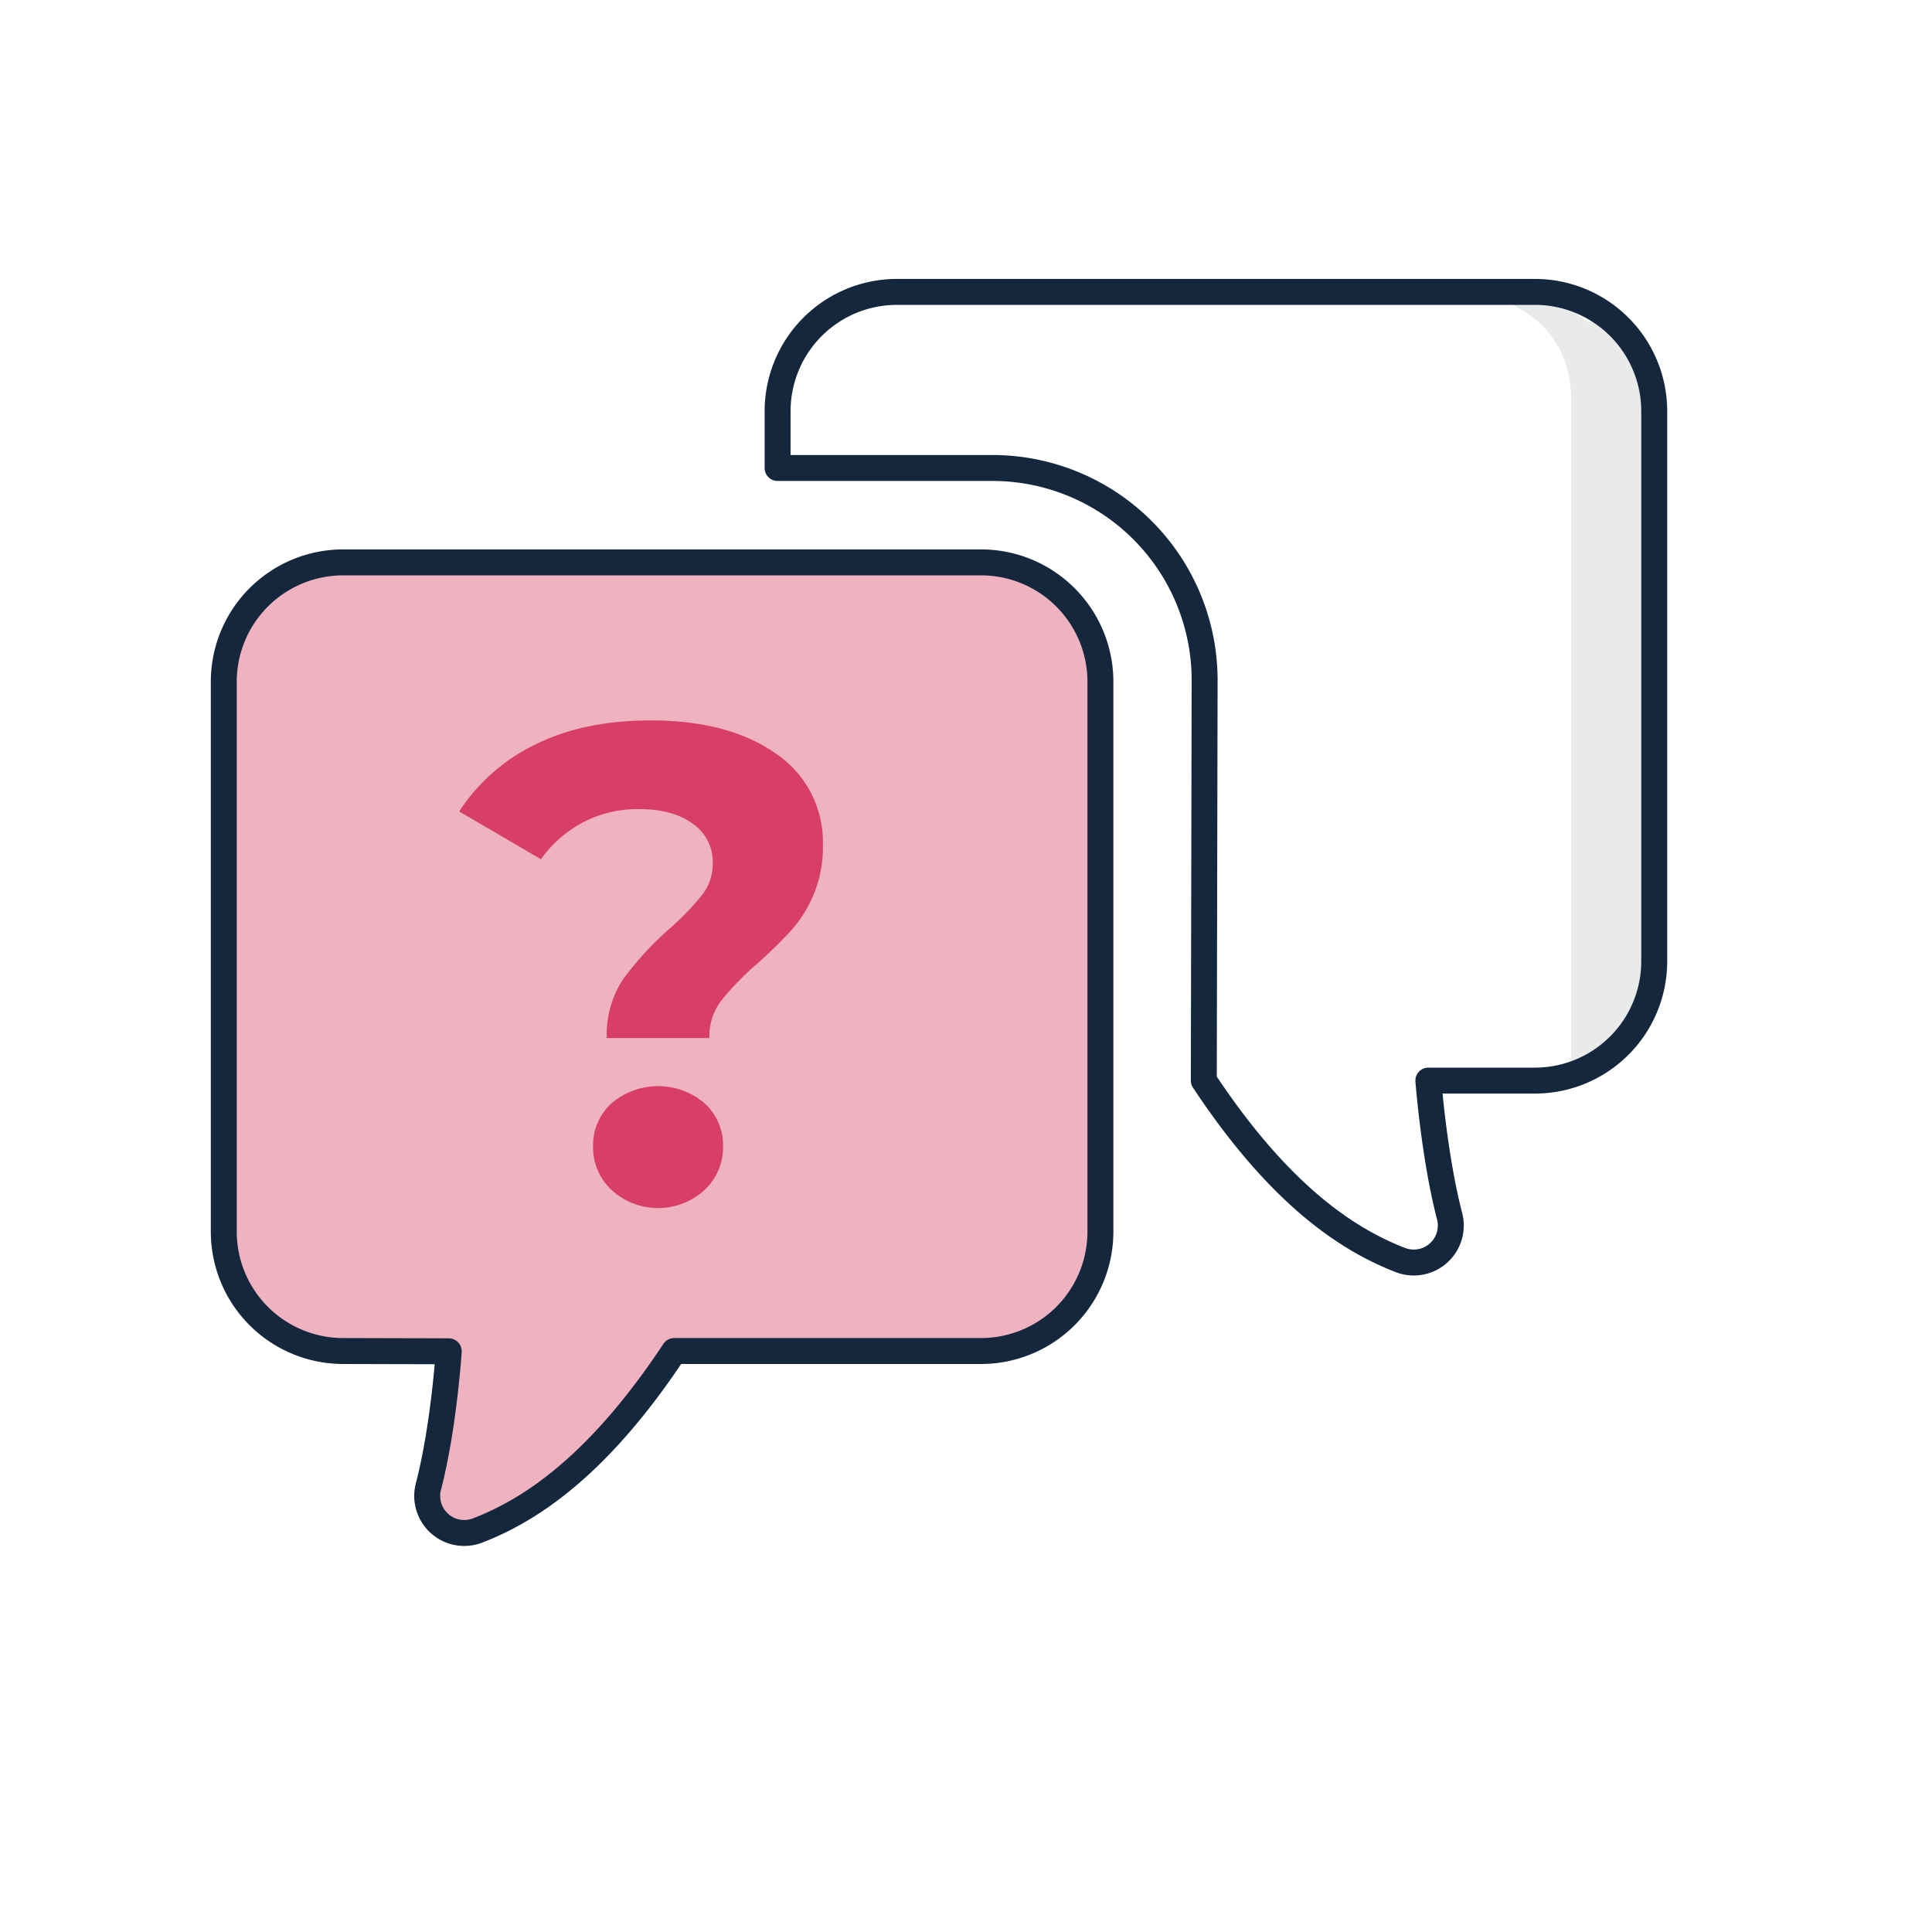
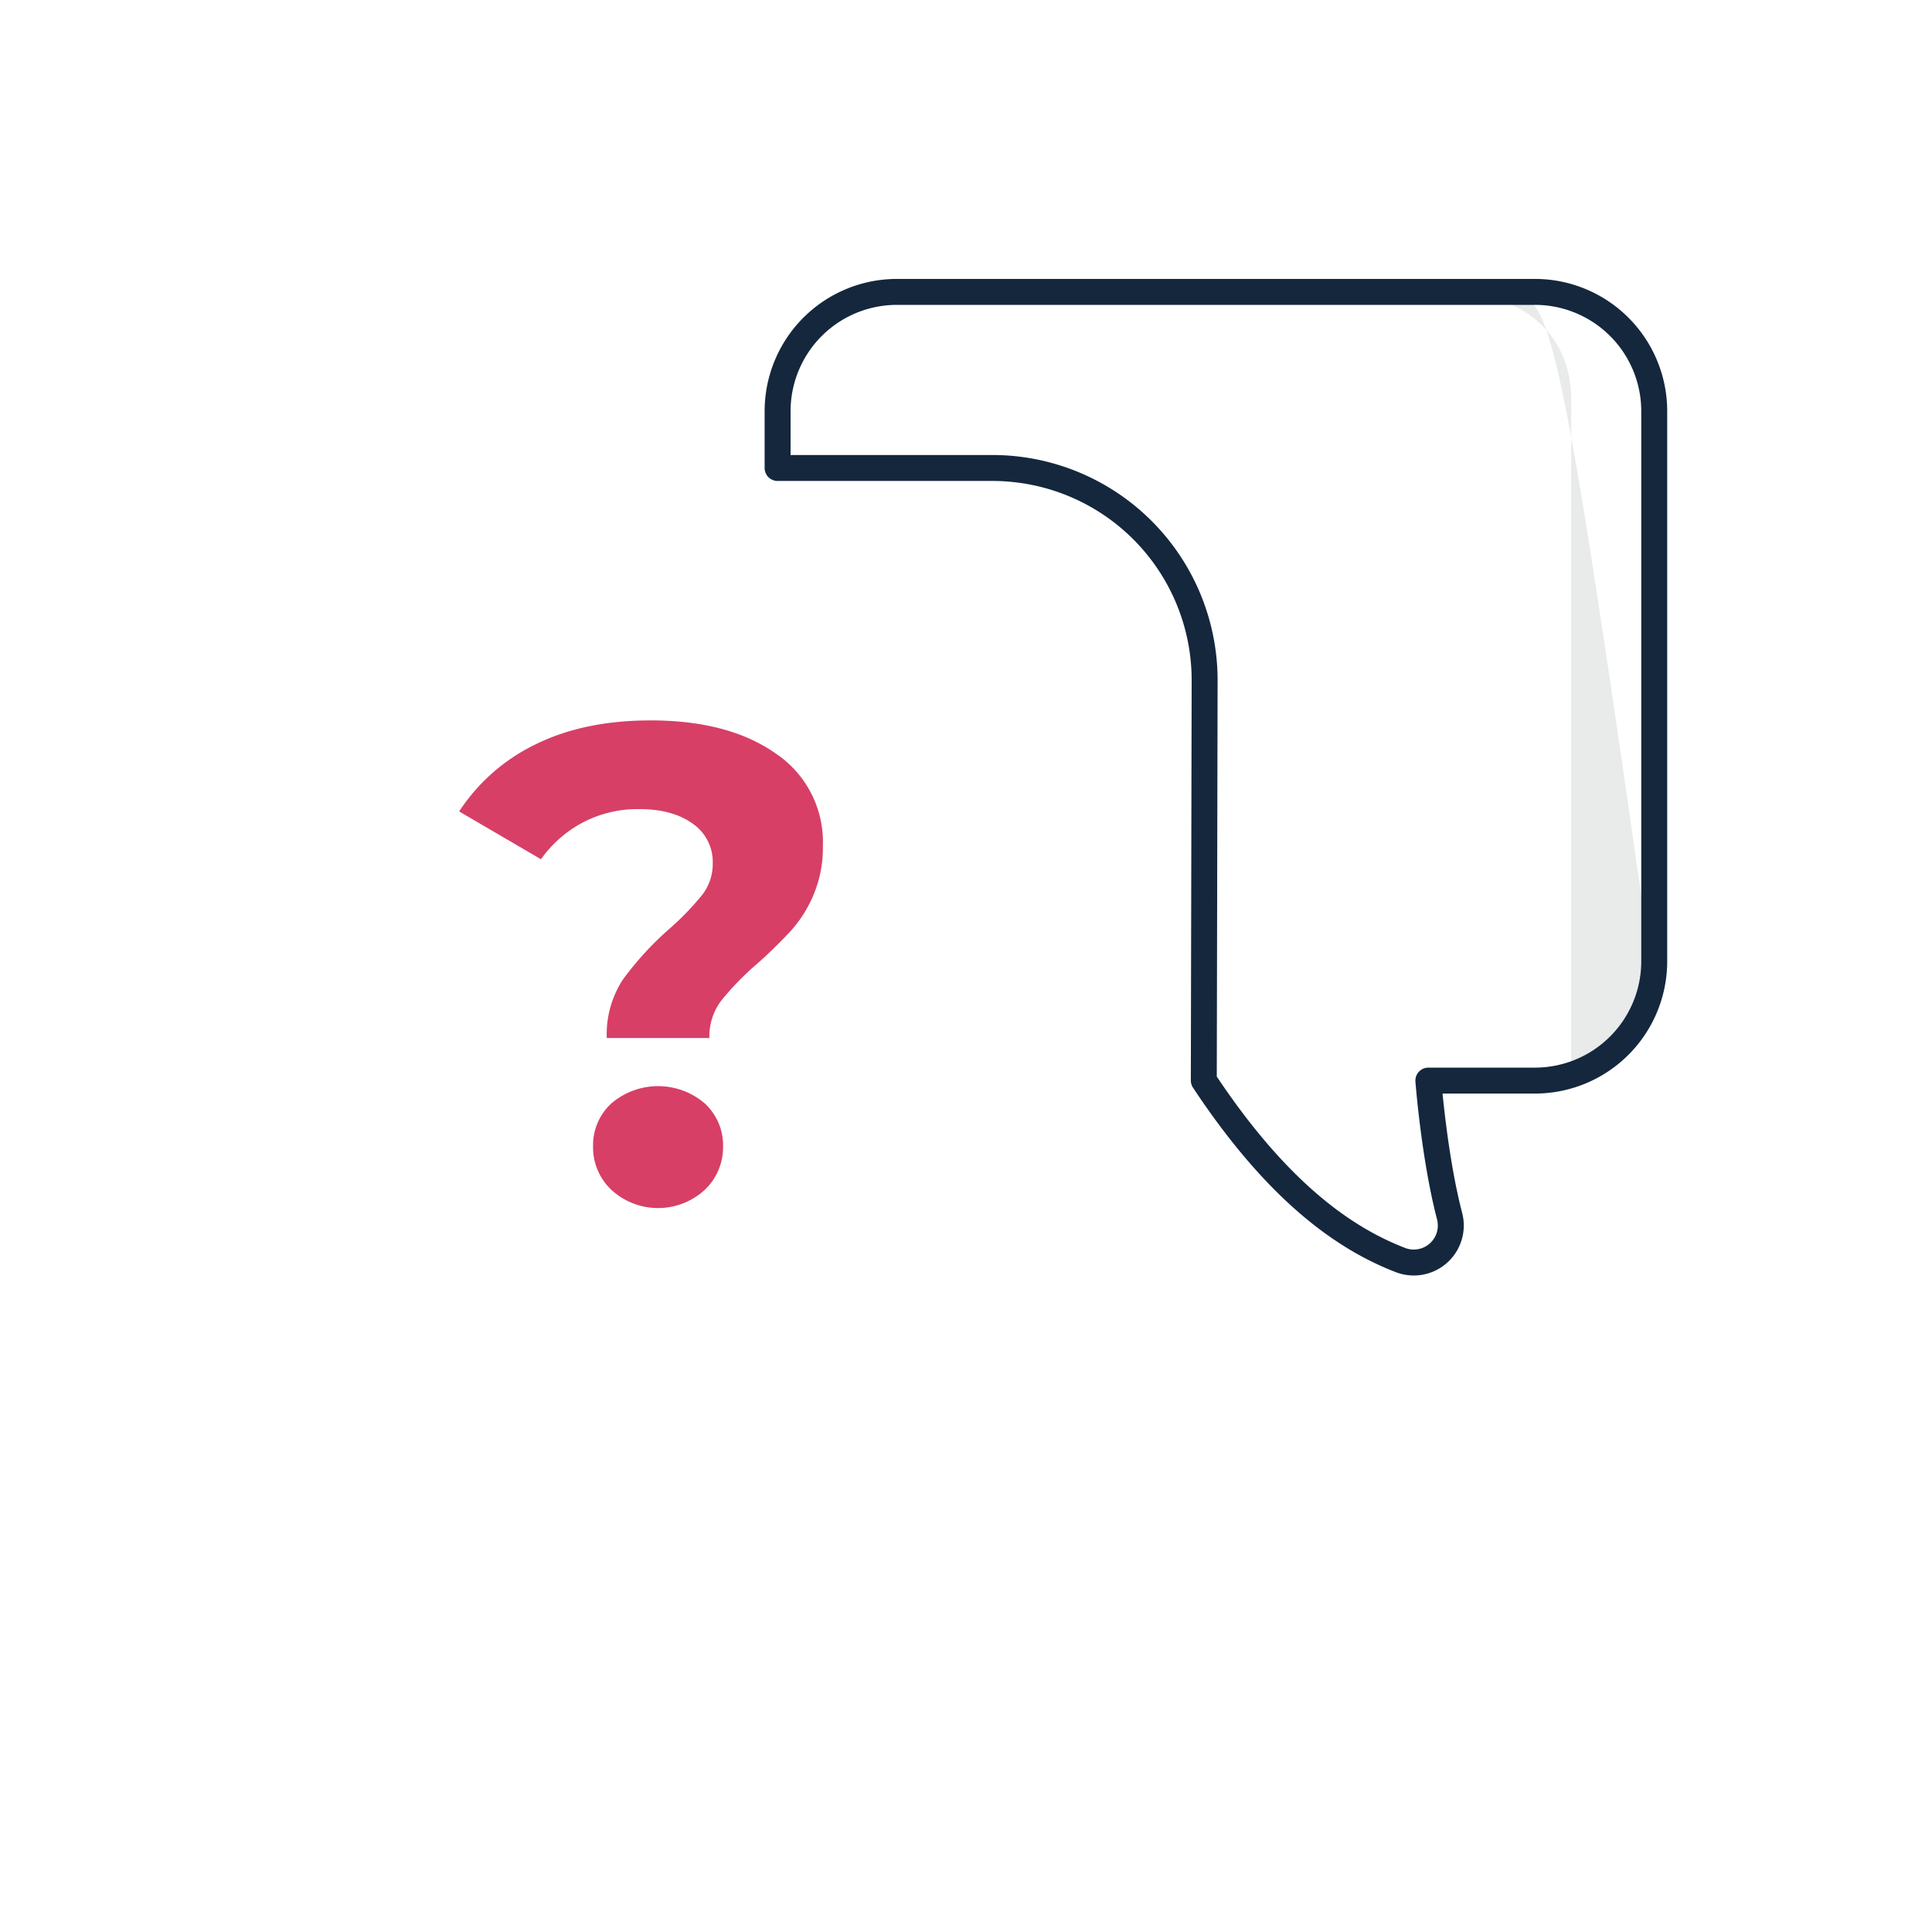
<svg xmlns="http://www.w3.org/2000/svg" id="Layer_1" data-name="Layer 1" viewBox="0 0 350 350">
  <defs>
    <style>.cls-1{fill:#eeb2c1;}.cls-2{fill:#e8ebea;}.cls-3{fill:none;stroke:#14273d;stroke-linecap:round;stroke-linejoin:round;stroke-width:4.7px;}.cls-4{fill:#d73f66;}</style>
  </defs>
-   <path class="cls-1" d="M122.14,244.75h55.59a21.63,21.63,0,0,0,21.62-21.63V123.51a21.63,21.63,0,0,0-21.62-21.63H62.16a21.63,21.63,0,0,0-21.62,21.63v99.61a21.63,21.63,0,0,0,21.62,21.63l19.13.05s-.88,13.74-3.67,24.47a6.71,6.71,0,0,0,8.88,8C96.5,273.43,108.68,265.09,122.14,244.75Z" />
-   <path class="cls-2" d="M272.64,54.71s12,3.64,12,17.7V194.23s13.54-1.56,13.54-26c1-25,6.76-120.26-10.42-109.85C282,54.71,280.44,51.06,272.64,54.71Z" />
-   <path class="cls-3" d="M122.14,244.75h55.59a21.63,21.63,0,0,0,21.62-21.63V123.51a21.63,21.63,0,0,0-21.62-21.63H62.16a21.63,21.63,0,0,0-21.62,21.63v99.61a21.63,21.63,0,0,0,21.62,21.63l19.13.05s-.88,13.74-3.67,24.47a6.71,6.71,0,0,0,8.88,8C96.5,273.43,108.68,265.09,122.14,244.75Z" />
+   <path class="cls-2" d="M272.64,54.71s12,3.64,12,17.7V194.23s13.54-1.56,13.54-26C282,54.71,280.44,51.06,272.64,54.71Z" />
  <path class="cls-3" d="M218.08,195.74c13.46,20.34,25.64,28.68,35.65,32.54a6.71,6.71,0,0,0,8.87-8c-2.79-10.72-3.84-24.52-3.84-24.52h19.3a21.62,21.62,0,0,0,21.62-21.62V74.5a21.62,21.62,0,0,0-21.62-21.62H162.49A21.62,21.62,0,0,0,140.87,74.5V84.78h38.91a38.45,38.45,0,0,1,38.45,38.52Z" />
  <path class="cls-4" d="M112.81,177.5a57.11,57.11,0,0,1,8.41-9.2,49.28,49.28,0,0,0,6-6.2,9.16,9.16,0,0,0,1.9-5.7,8.42,8.42,0,0,0-3.62-7.18c-2.42-1.75-5.62-2.64-9.63-2.64a21.37,21.37,0,0,0-10.25,2.4A21.78,21.78,0,0,0,98,155.66L83.18,147A34.43,34.43,0,0,1,97.1,134.81q8.78-4.31,20.8-4.3,14.11,0,22.64,6a19.28,19.28,0,0,1,8.53,16.69,21.84,21.84,0,0,1-1.66,8.83,23,23,0,0,1-4,6.44,84.89,84.89,0,0,1-6.2,6.08,51.91,51.91,0,0,0-6.62,6.81,10.77,10.77,0,0,0-2.08,6.69H109.92A18.19,18.19,0,0,1,112.81,177.5Zm-2,38.1a10.56,10.56,0,0,1-3.37-7.91,10.26,10.26,0,0,1,3.31-7.79,13,13,0,0,1,16.93,0,10.29,10.29,0,0,1,3.31,7.79,10.6,10.6,0,0,1-3.37,7.91,12.49,12.49,0,0,1-16.81,0Z" />
</svg>